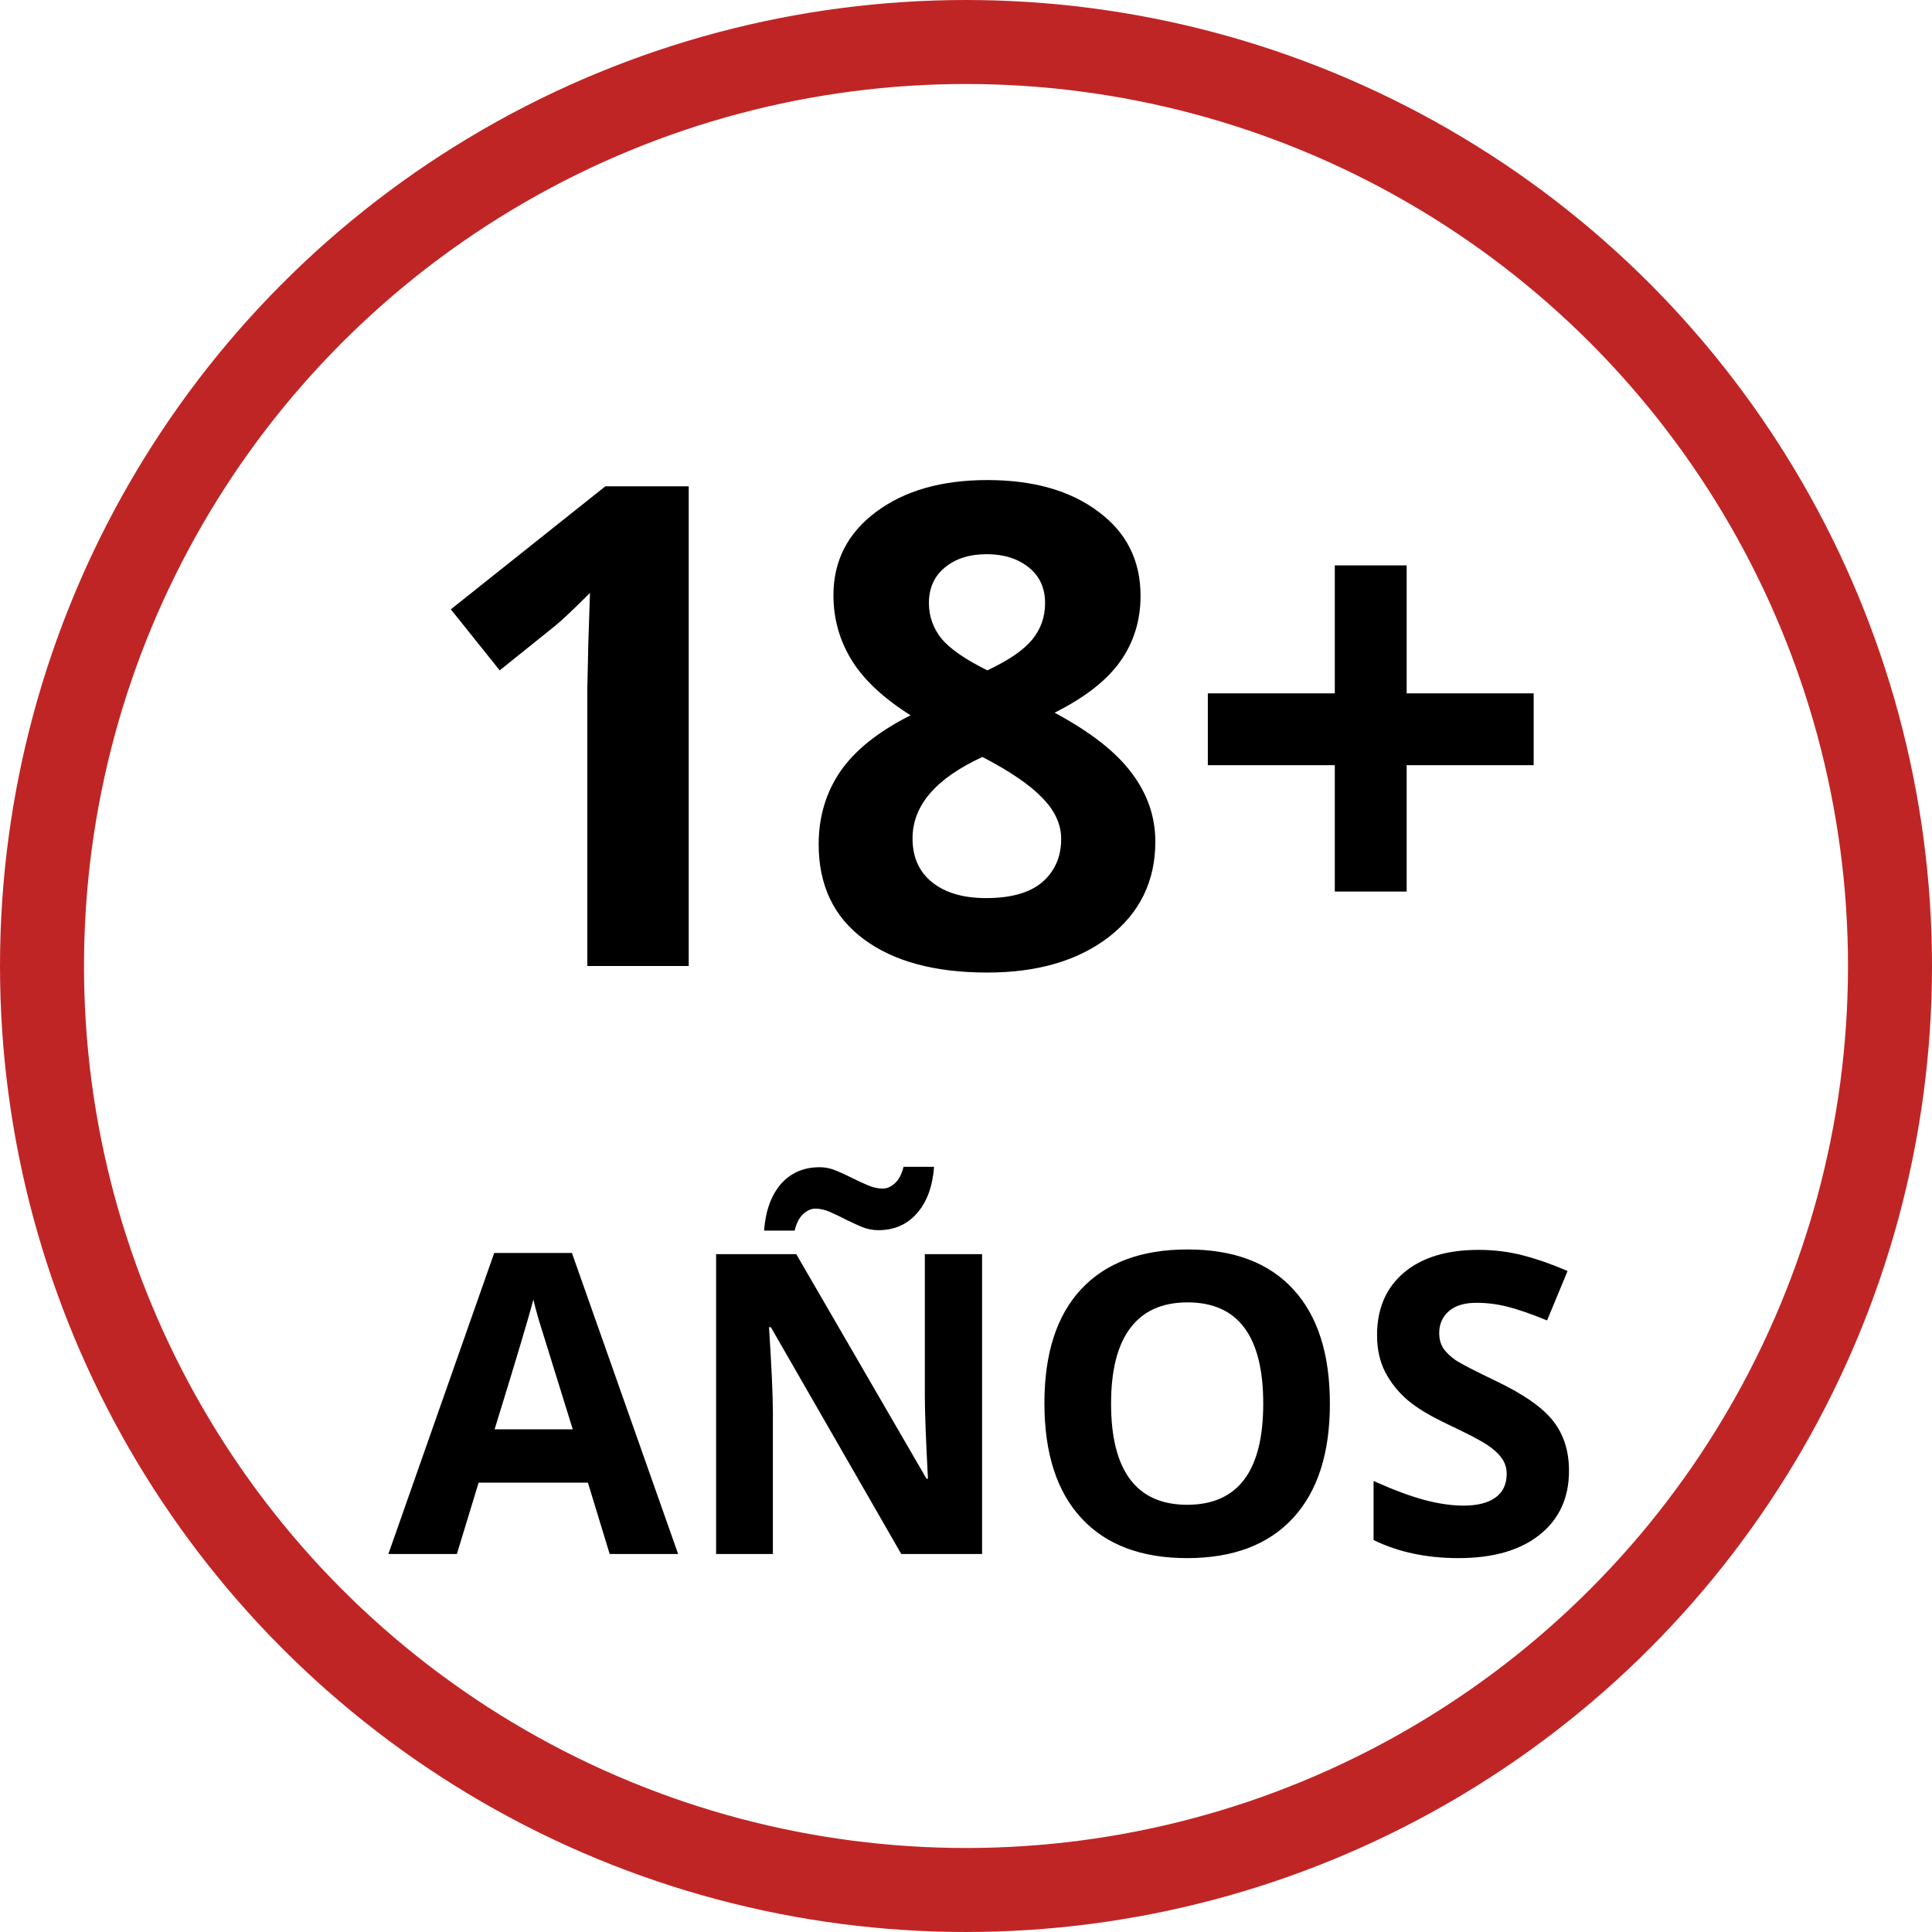
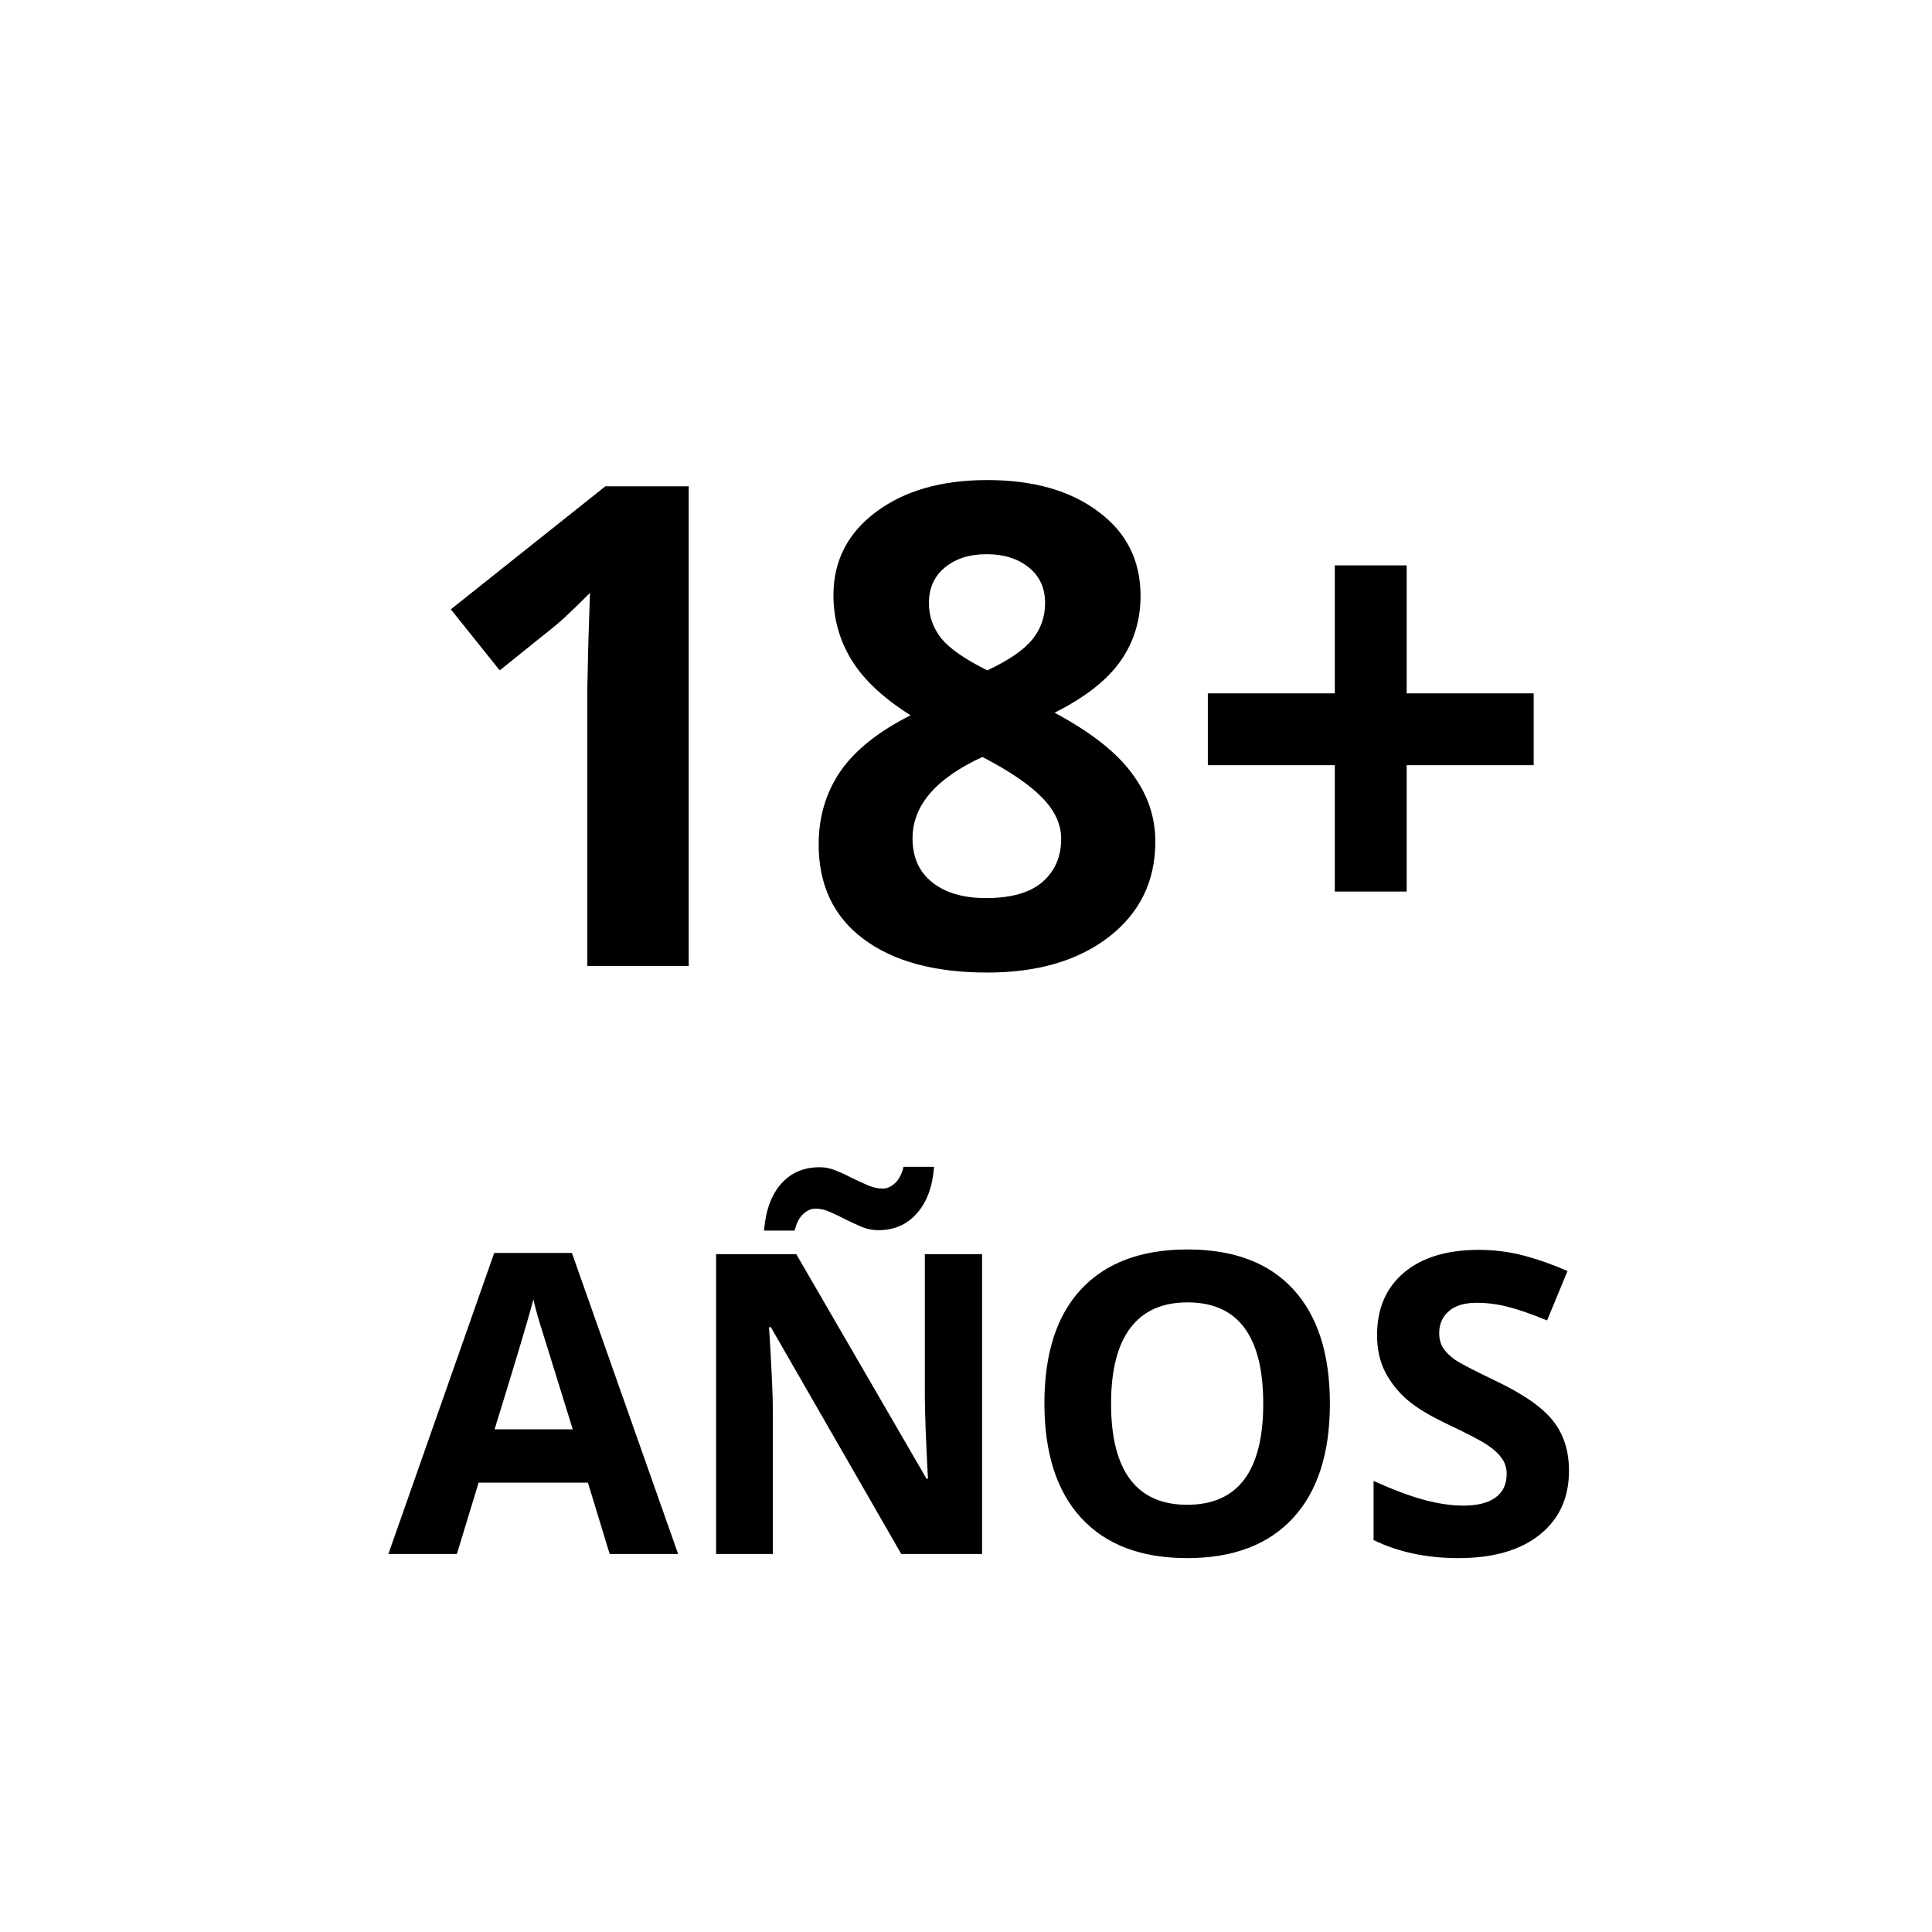
<svg xmlns="http://www.w3.org/2000/svg" width="46" height="46" viewBox="0 0 46 46" fill="none">
  <path d="M16.398 23H13.984V16.391L14.008 15.305L14.047 14.117C13.646 14.518 13.367 14.781 13.211 14.906L11.898 15.961L10.734 14.508L14.414 11.578H16.398V23ZM23.508 11.43C24.602 11.43 25.482 11.68 26.148 12.18C26.82 12.675 27.156 13.344 27.156 14.188C27.156 14.771 26.995 15.292 26.672 15.75C26.349 16.203 25.828 16.609 25.109 16.969C25.963 17.427 26.576 17.906 26.945 18.406C27.32 18.901 27.508 19.445 27.508 20.039C27.508 20.977 27.141 21.732 26.406 22.305C25.672 22.872 24.706 23.156 23.508 23.156C22.258 23.156 21.276 22.891 20.562 22.359C19.849 21.828 19.492 21.076 19.492 20.102C19.492 19.451 19.664 18.872 20.008 18.367C20.357 17.862 20.914 17.417 21.68 17.031C21.029 16.62 20.56 16.18 20.273 15.711C19.987 15.242 19.844 14.729 19.844 14.172C19.844 13.354 20.182 12.693 20.859 12.188C21.537 11.682 22.419 11.43 23.508 11.43ZM21.727 19.961C21.727 20.409 21.883 20.758 22.195 21.008C22.508 21.258 22.935 21.383 23.477 21.383C24.076 21.383 24.523 21.255 24.82 21C25.117 20.74 25.266 20.398 25.266 19.977C25.266 19.628 25.117 19.302 24.82 19C24.529 18.693 24.052 18.367 23.391 18.023C22.281 18.534 21.727 19.18 21.727 19.961ZM23.492 13.195C23.081 13.195 22.747 13.302 22.492 13.516C22.242 13.724 22.117 14.005 22.117 14.359C22.117 14.672 22.216 14.953 22.414 15.203C22.617 15.448 22.982 15.7 23.508 15.961C24.018 15.721 24.375 15.477 24.578 15.227C24.781 14.977 24.883 14.688 24.883 14.359C24.883 14 24.753 13.716 24.492 13.508C24.232 13.3 23.898 13.195 23.492 13.195ZM31.781 18.219H28.758V16.508H31.781V13.461H33.492V16.508H36.516V18.219H33.492V21.227H31.781V18.219ZM14.516 37L13.998 35.301H11.396L10.878 37H9.247L11.767 29.832H13.617L16.146 37H14.516ZM13.637 34.031C13.158 32.492 12.888 31.621 12.826 31.419C12.768 31.217 12.725 31.058 12.699 30.94C12.592 31.357 12.284 32.387 11.776 34.031H13.637ZM23.383 37H21.459L18.354 31.6H18.31C18.371 32.553 18.402 33.234 18.402 33.641V37H17.05V29.861H18.959L22.06 35.208H22.094C22.045 34.28 22.02 33.624 22.02 33.24V29.861H23.383V37ZM19.413 28.777C19.312 28.777 19.215 28.821 19.12 28.909C19.029 28.994 18.962 29.124 18.92 29.3H18.192C18.228 28.828 18.362 28.458 18.593 28.191C18.827 27.924 19.136 27.791 19.52 27.791C19.654 27.791 19.784 27.819 19.911 27.874C20.041 27.926 20.168 27.985 20.292 28.05C20.419 28.112 20.543 28.169 20.663 28.221C20.784 28.273 20.902 28.299 21.02 28.299C21.12 28.299 21.216 28.256 21.308 28.172C21.402 28.087 21.47 27.957 21.513 27.781H22.24C22.204 28.253 22.068 28.623 21.83 28.89C21.596 29.157 21.29 29.29 20.912 29.29C20.779 29.29 20.647 29.264 20.517 29.212C20.39 29.157 20.263 29.098 20.136 29.036C20.012 28.971 19.89 28.912 19.77 28.86C19.649 28.805 19.53 28.777 19.413 28.777ZM31.664 33.421C31.664 34.602 31.371 35.511 30.785 36.145C30.199 36.78 29.359 37.098 28.266 37.098C27.172 37.098 26.332 36.78 25.746 36.145C25.16 35.511 24.867 34.599 24.867 33.411C24.867 32.223 25.16 31.316 25.746 30.691C26.335 30.063 27.178 29.749 28.275 29.749C29.372 29.749 30.211 30.065 30.79 30.696C31.373 31.328 31.664 32.236 31.664 33.421ZM26.454 33.421C26.454 34.218 26.605 34.819 26.908 35.223C27.211 35.626 27.663 35.828 28.266 35.828C29.473 35.828 30.077 35.026 30.077 33.421C30.077 31.813 29.477 31.009 28.275 31.009C27.673 31.009 27.219 31.212 26.913 31.619C26.607 32.023 26.454 32.623 26.454 33.421ZM37.357 35.018C37.357 35.662 37.125 36.17 36.659 36.541C36.197 36.912 35.552 37.098 34.726 37.098C33.964 37.098 33.29 36.954 32.704 36.668V35.262C33.186 35.477 33.593 35.628 33.925 35.716C34.26 35.804 34.566 35.848 34.843 35.848C35.175 35.848 35.429 35.784 35.605 35.657C35.783 35.53 35.873 35.342 35.873 35.091C35.873 34.951 35.834 34.827 35.756 34.72C35.678 34.609 35.562 34.503 35.409 34.402C35.259 34.301 34.952 34.14 34.486 33.919C34.05 33.714 33.723 33.517 33.505 33.328C33.287 33.139 33.113 32.92 32.982 32.669C32.852 32.418 32.787 32.125 32.787 31.79C32.787 31.159 33 30.662 33.427 30.301C33.856 29.939 34.449 29.759 35.204 29.759C35.575 29.759 35.928 29.803 36.264 29.891C36.602 29.979 36.955 30.102 37.323 30.262L36.835 31.439C36.454 31.282 36.138 31.173 35.888 31.111C35.64 31.049 35.396 31.019 35.155 31.019C34.869 31.019 34.649 31.085 34.496 31.219C34.343 31.352 34.267 31.526 34.267 31.741C34.267 31.875 34.297 31.992 34.359 32.093C34.421 32.19 34.519 32.286 34.652 32.381C34.789 32.472 35.11 32.638 35.614 32.879C36.282 33.198 36.739 33.519 36.986 33.841C37.234 34.16 37.357 34.552 37.357 35.018Z" fill="black" />
-   <circle cx="23" cy="23" r="22" stroke="#C02525" stroke-width="2" />
</svg>